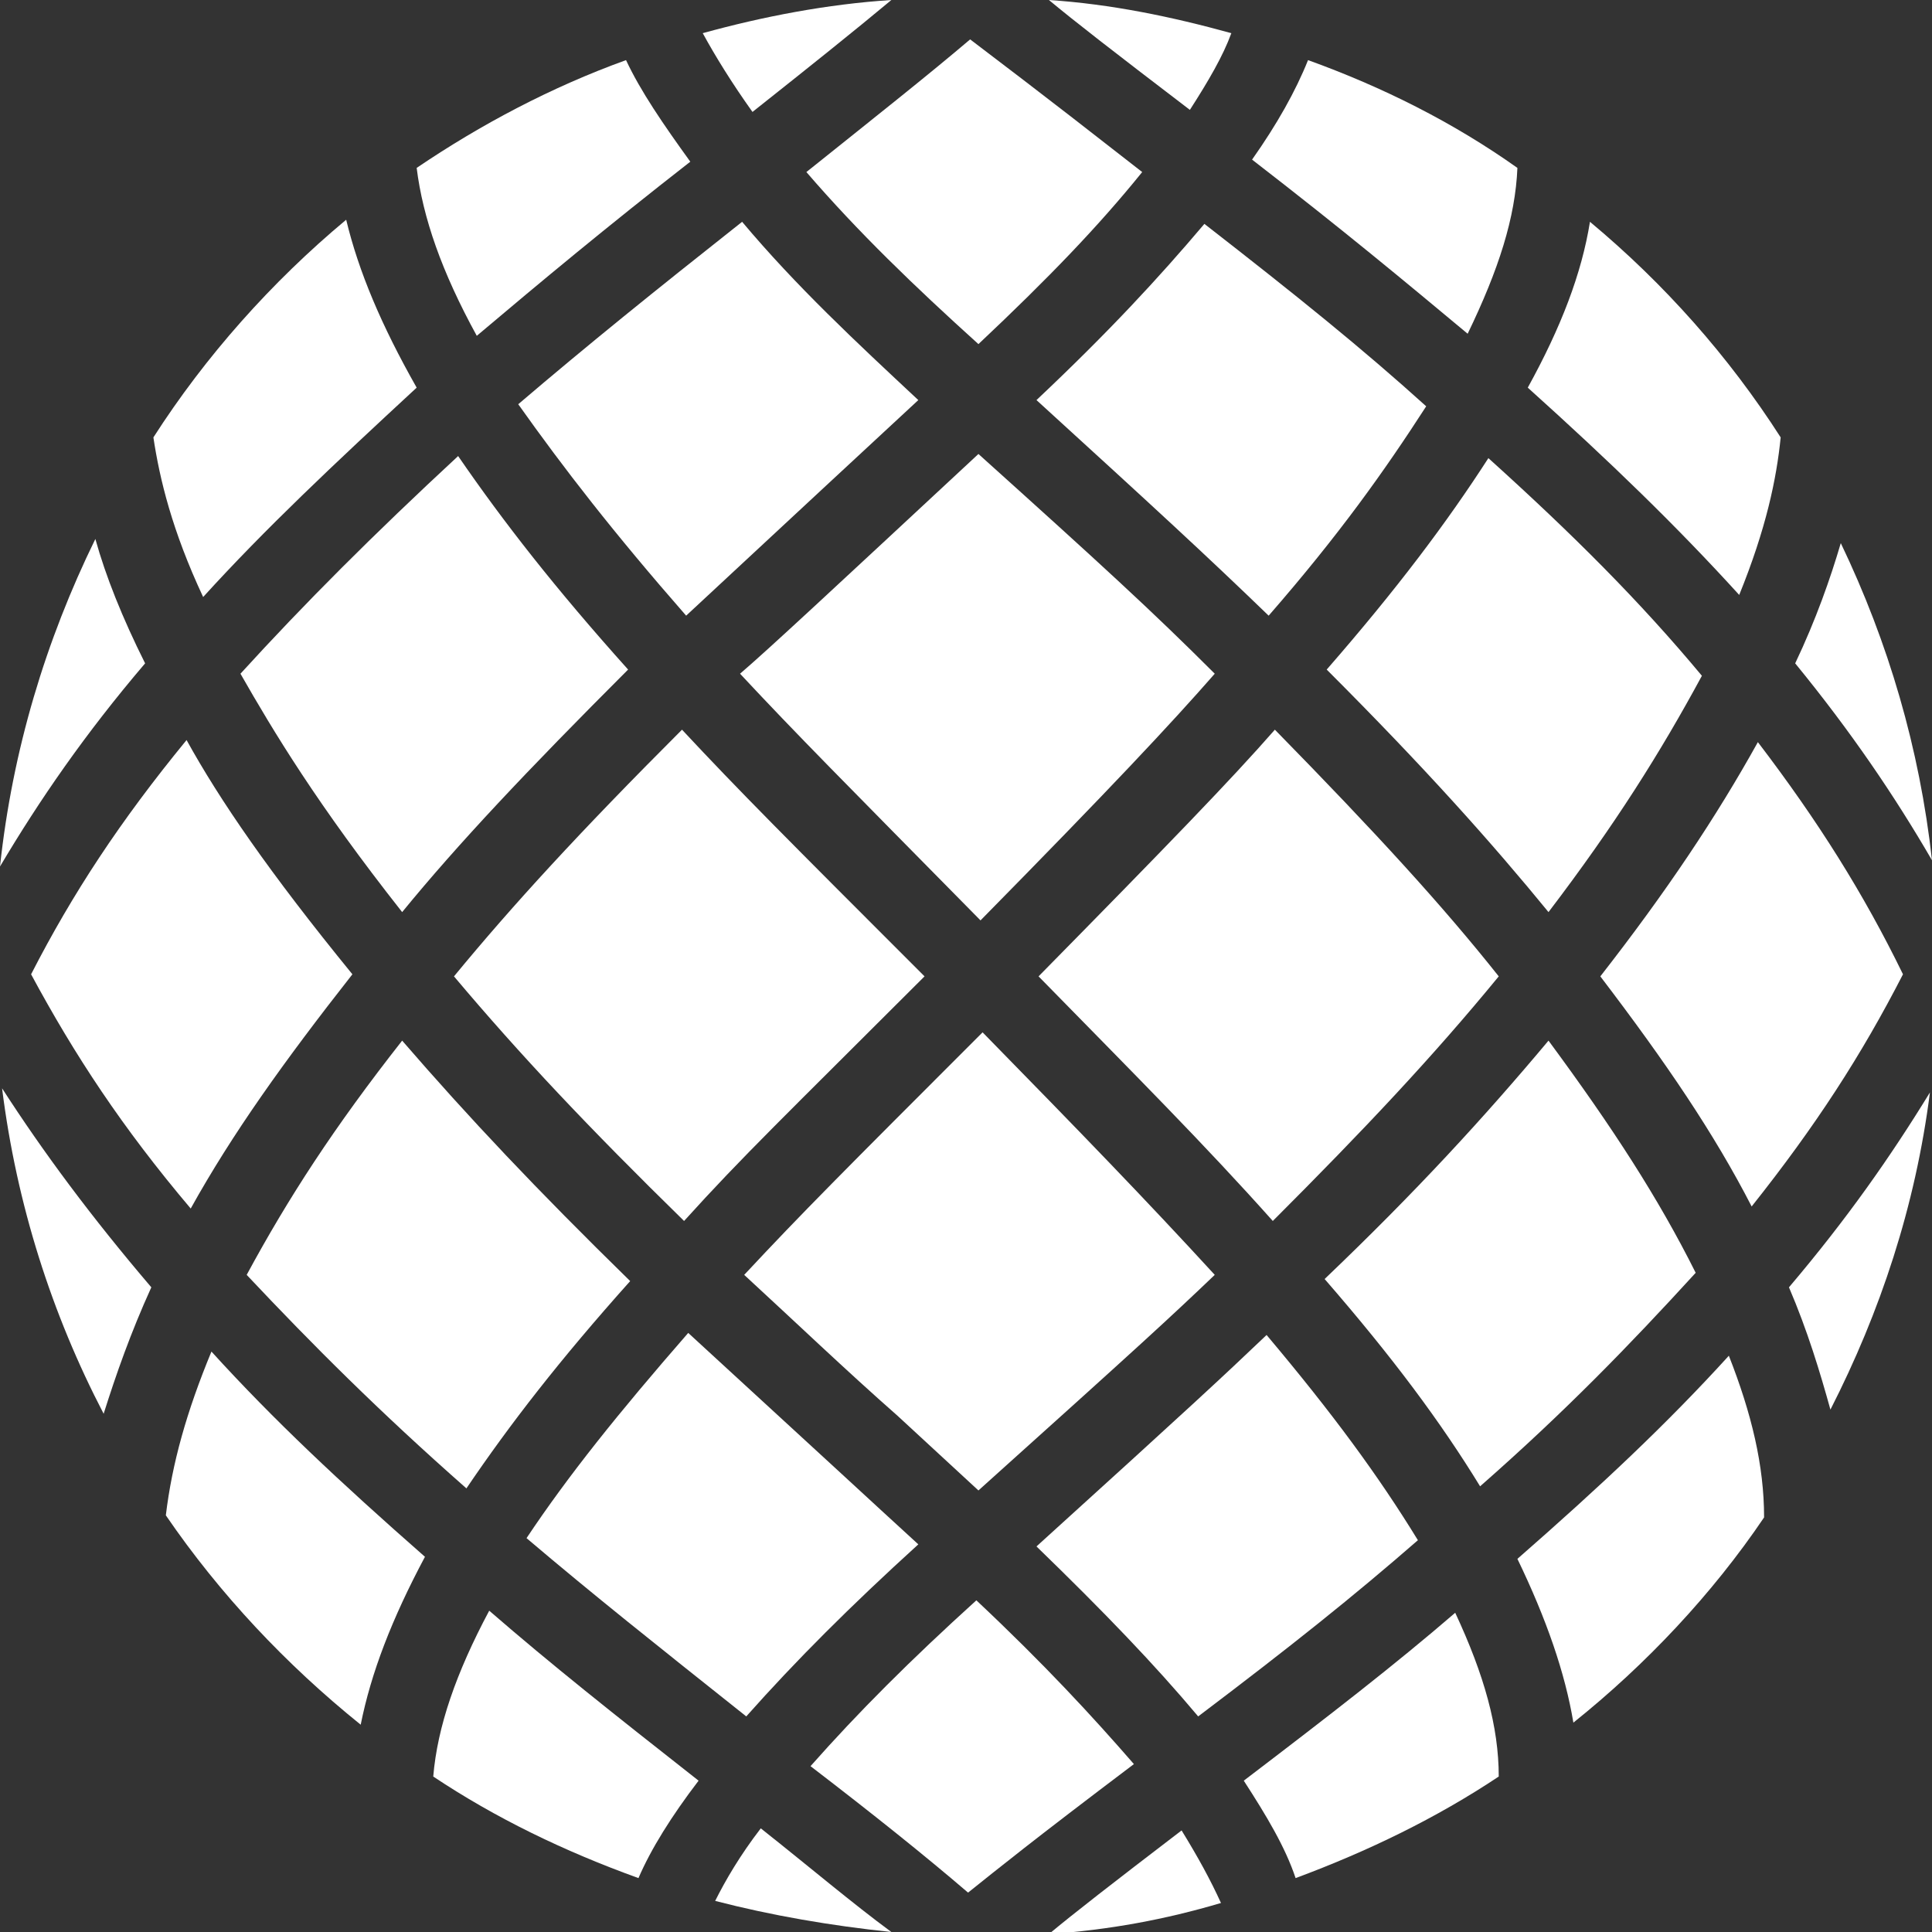
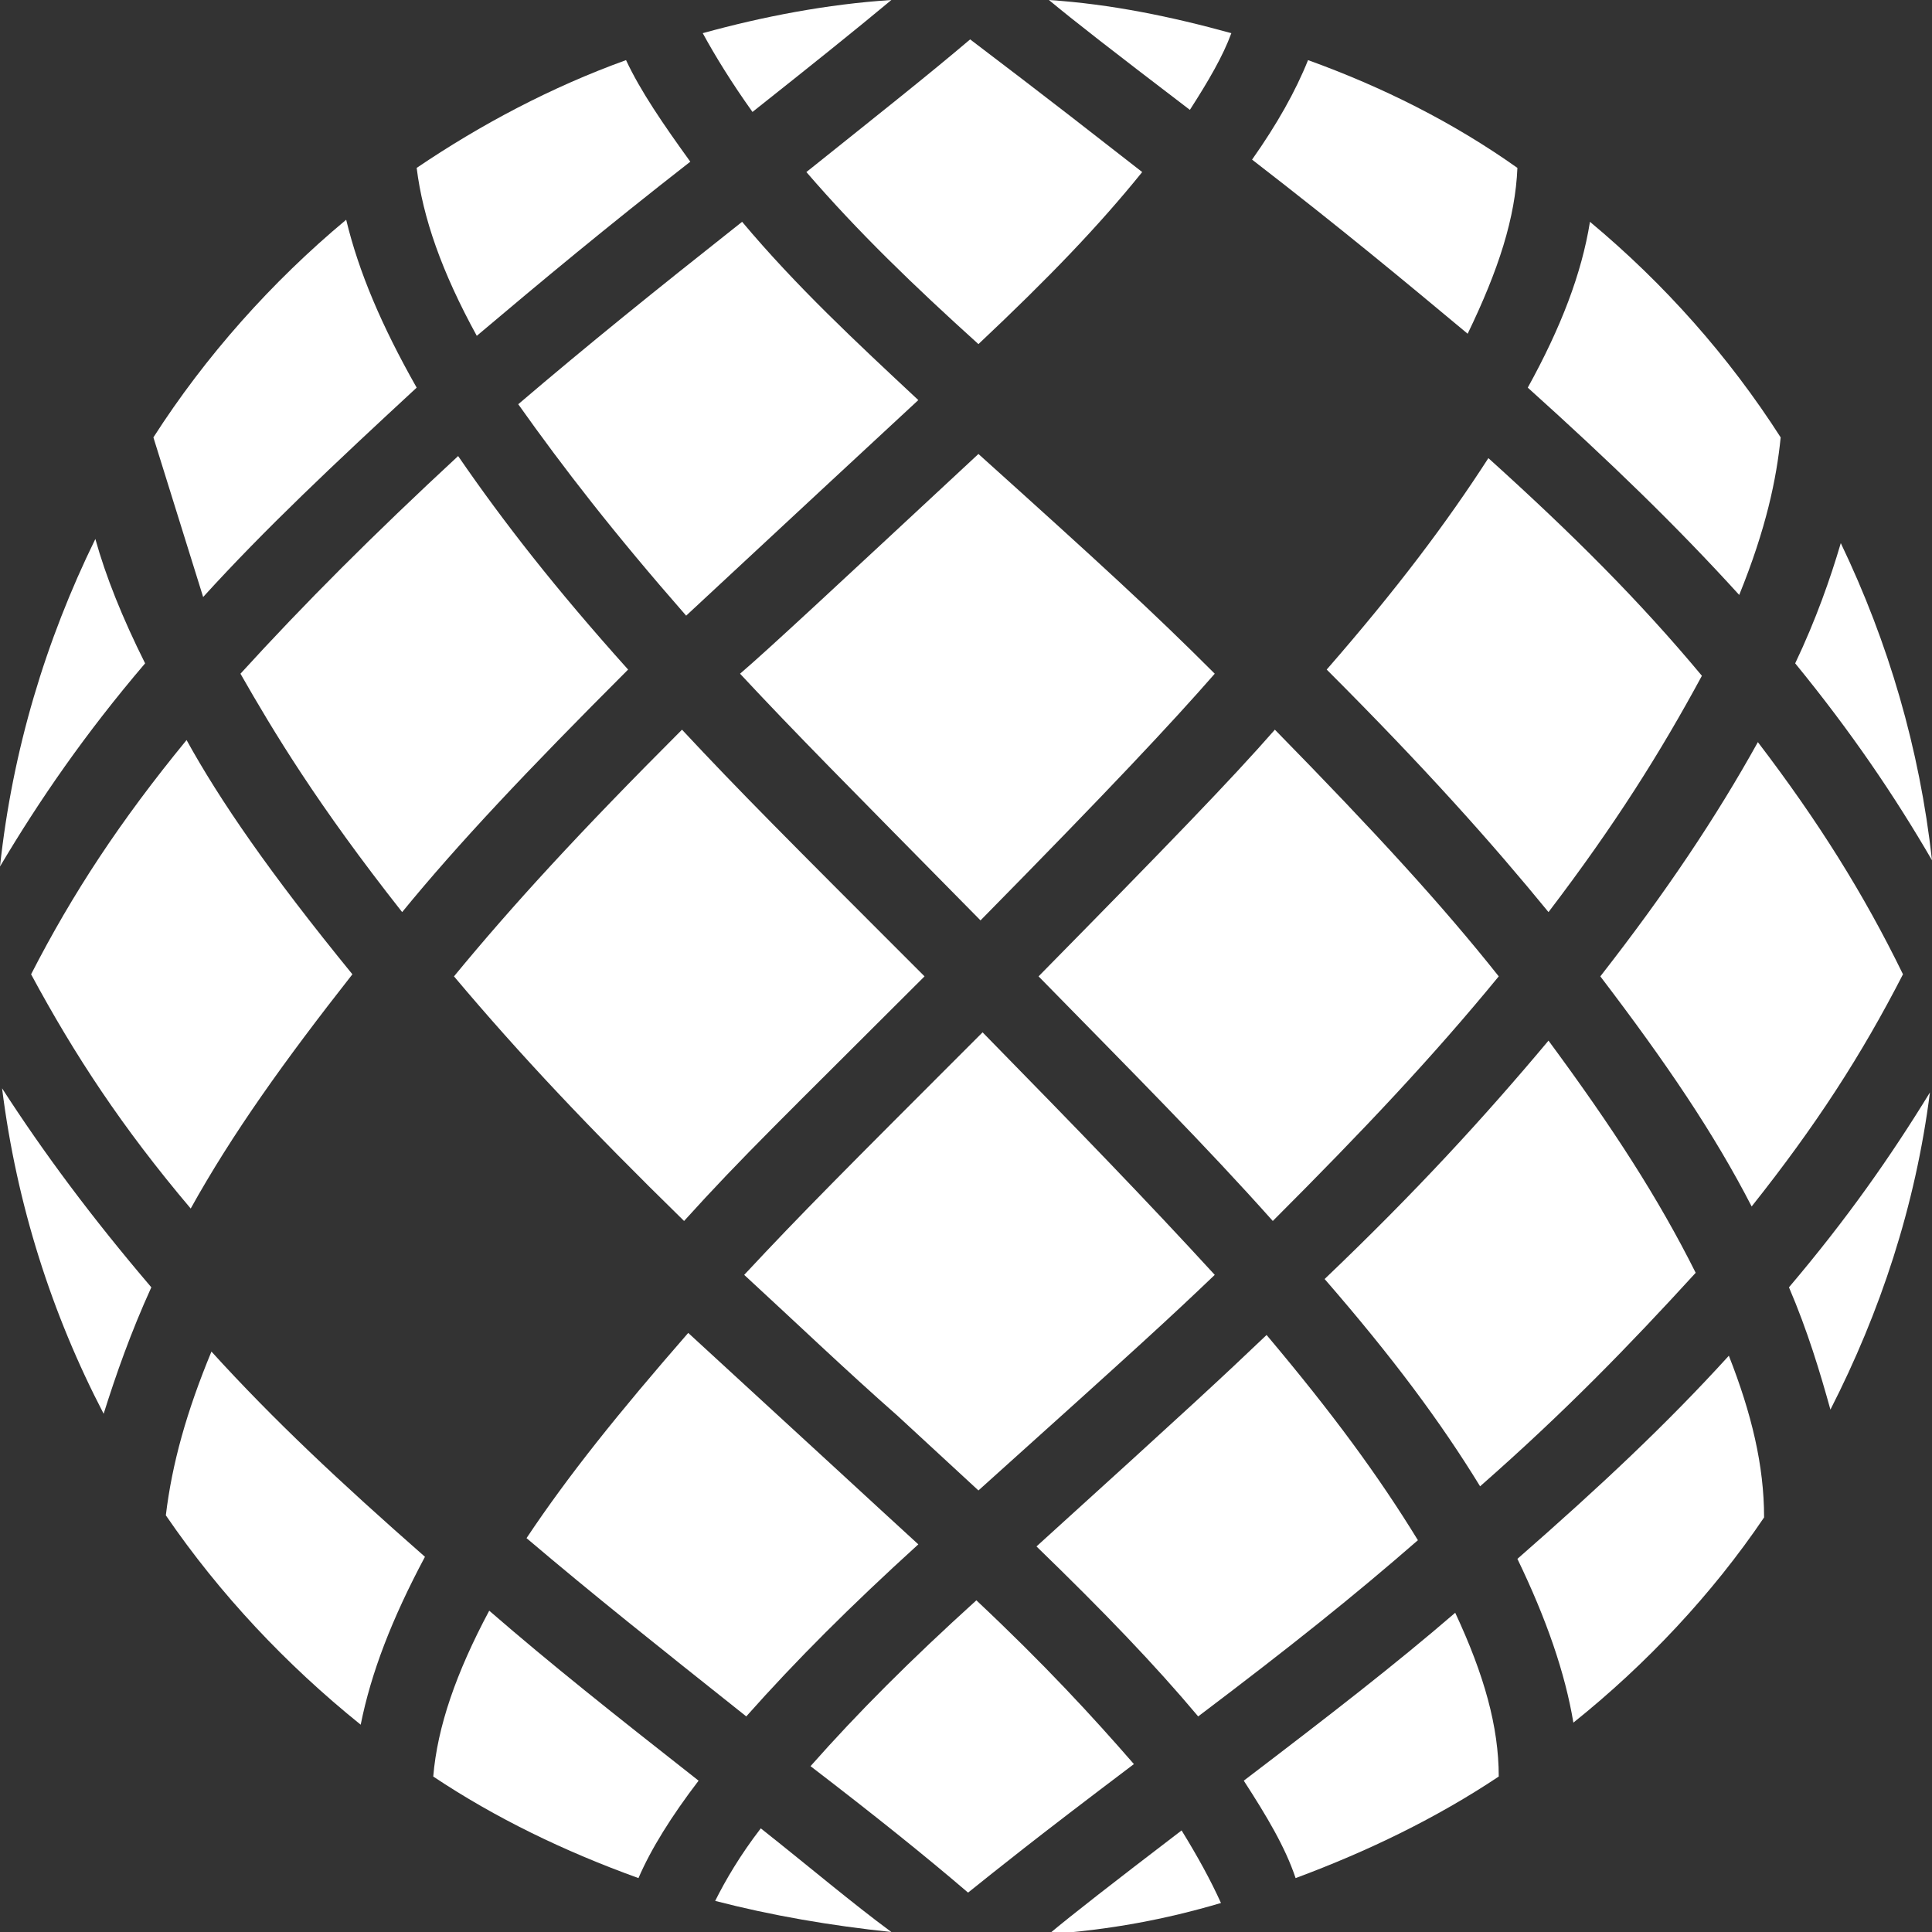
<svg xmlns="http://www.w3.org/2000/svg" version="1.1" id="Ebene_1" x="0px" y="0px" viewBox="0 0 93.2 93.2" style="enable-background:new 0 0 93.2 93.2;" xml:space="preserve">
  <rect x="0" y="0" width="93.2" height="93.2" fill="#333333" stroke="none" />
  <style type="text/css">
	.st0{fill:#FFFFFF;}
</style>
  <g>
    <g>
      <path class="st0" d="M33.1,29.7c1.3-1.2,4.4-4.1,11.2-10.4c-3-2.8-5.9-5.5-8.5-8.6c-4.3,3.4-7.4,5.9-10.8,8.8    C27.2,22.6,29.6,25.7,33.1,29.7z" />
      <path class="st0" d="M21.9,47.1c3.2,3.8,6.5,7.3,11.1,11.8c2.8-3.1,4.9-5.1,11.6-11.8c-6.7-6.7-8.9-8.9-11.7-11.9    C27.9,40.2,24.7,43.7,21.9,47.1z" />
      <path class="st0" d="M61.1,64.4c-2.1,2-3.6,3.4-11.1,10.2c3.3,3.2,5.7,5.7,7.8,8.2c4.5-3.4,7.5-5.8,10.6-8.5    C66.5,71.2,64.3,68.2,61.1,64.4z" />
      <path class="st0" d="M72.3,47.1c-2.7-3.4-5.9-6.9-10.8-11.9c-2.1,2.4-5.2,5.6-11.4,11.9c4.7,4.8,8,8.1,11.3,11.8    C65.8,54.5,69.1,51,72.3,47.1z" />
      <path class="st0" d="M60,85.9c1.1,1.7,2,3.2,2.5,4.7c3.5-1.3,6.8-2.9,9.8-4.9c0-2.4-0.7-4.9-2.1-7.9C67.3,80.3,64.2,82.7,60,85.9z    " />
      <path class="st0" d="M47.2,21.9L47.2,21.9L47.2,21.9c-7.1,6.6-10.1,9.4-11.5,10.6c2.8,3,4.9,5.1,11.6,11.9    c6.3-6.4,9.2-9.5,11.3-11.9C55.6,29.5,53.2,27.3,47.2,21.9z" />
      <path class="st0" d="M47.4,49.8c-6.8,6.8-8.7,8.7-11.5,11.7c2.5,2.3,4.9,4.6,7.4,6.8c1.3,1.2,2.6,2.4,3.9,3.6    c7.9-7.1,9.2-8.3,11.4-10.4C55.3,57.9,52.1,54.6,47.4,49.8z" />
      <path class="st0" d="M81.8,61.4c-1.8-3.6-4-7-7.1-11.2c-3.1,3.7-6.4,7.3-10.8,11.5c3.3,3.8,5.6,6.9,7.5,10    C75.5,68.1,78.6,64.9,81.8,61.4z" />
-       <path class="st0" d="M9.8,28.8c3-3.3,6.3-6.4,10.3-10.1c-1.7-3-2.8-5.6-3.4-8.1c-3.6,3-6.8,6.6-9.3,10.5    C7.7,23.1,8.3,25.6,9.8,28.8z" />
+       <path class="st0" d="M9.8,28.8c3-3.3,6.3-6.4,10.3-10.1c-1.7-3-2.8-5.6-3.4-8.1c-3.6,3-6.8,6.6-9.3,10.5    z" />
      <path class="st0" d="M83.4,65.4c-3,3.3-6.2,6.3-10.2,9.8c1.4,2.9,2.3,5.5,2.7,7.9c3.5-2.8,6.7-6.2,9.2-9.9    C85.1,70.7,84.5,68.2,83.4,65.4z" />
      <path class="st0" d="M11.6,32.5c1.6,2.8,3.7,6.3,7.8,11.5c2.7-3.3,6-6.8,10.9-11.7c-3.5-3.9-6-7.1-8.2-10.3    C18,25.8,14.7,29.1,11.6,32.5z" />
      <path class="st0" d="M23,16.2c3.2-2.7,6.2-5.2,10.3-8.4C32,6,30.9,4.4,30.2,2.9c-3.6,1.3-7,3.1-10.1,5.2    C20.4,10.5,21.3,13.1,23,16.2z" />
    </g>
    <g>
-       <path class="st0" d="M58.1,10.8c-2.2,2.6-4.6,5.2-8.1,8.5c5.7,5.2,8.2,7.5,11.2,10.4c3.4-3.9,5.6-7,7.6-10.1    C65.7,16.8,62.6,14.3,58.1,10.8z" />
      <path class="st0" d="M86.6,32c2.7,3.3,4.8,6.4,6.6,9.5c-0.6-5.4-2.1-10.5-4.4-15.3C88.3,27.9,87.6,29.9,86.6,32z" />
      <path class="st0" d="M71.8,22.1c-2,3.1-4.4,6.3-7.8,10.2c4.8,4.8,8,8.4,10.7,11.7c3.2-4.2,5.4-7.7,7.4-11.4    C79.1,29,75.9,25.8,71.8,22.1z" />
      <path class="st0" d="M84.8,35.8c-2,3.6-4.4,7.2-7.6,11.3c3.2,4.2,5.5,7.6,7.3,11.1c3.1-3.9,5.3-7.3,7.3-11.2    C89.9,43.1,87.7,39.6,84.8,35.8z" />
      <path class="st0" d="M63.1,2.9c-0.6,1.5-1.5,3.1-2.7,4.8c4.4,3.4,7.4,5.9,10.4,8.4c1.5-3.1,2.3-5.6,2.4-8    C70.1,5.9,66.7,4.2,63.1,2.9z" />
      <path class="st0" d="M47.2,16.6c3.4-3.2,5.8-5.7,7.9-8.3c-5.5-4.3-7-5.4-8.3-6.4l0,0l0,0c-2,1.7-4.4,3.6-7.9,6.4    C41.4,11.2,44.1,13.8,47.2,16.6z" />
      <path class="st0" d="M86.3,62.1c0.9,2.1,1.5,4.1,2,5.9c2.4-4.7,4.1-9.8,4.8-15.3C91.2,55.8,89.1,58.8,86.3,62.1z" />
      <path class="st0" d="M73.7,18.7c4,3.6,7.2,6.7,10.2,10c1.3-3.2,1.8-5.6,2-7.6c-2.5-3.9-5.6-7.4-9.2-10.4    C76.3,13.2,75.3,15.8,73.7,18.7z" />
      <path class="st0" d="M36.3,5.4C39.2,3.1,41.2,1.5,43,0c-3.1,0.2-6.2,0.8-9.1,1.6C34.5,2.7,35.3,4,36.3,5.4z" />
      <path class="st0" d="M57.4,5.3c0.9-1.4,1.6-2.6,2-3.7c-2.9-0.8-5.8-1.4-8.8-1.6C51.8,1,53.6,2.4,57.4,5.3z" />
    </g>
    <g>
      <path class="st0" d="M36,82.8c2.4-2.7,5-5.3,8.3-8.3c-1.2-1.1-2.4-2.2-3.7-3.4c-2.5-2.3-4.9-4.5-7.4-6.8c-3.4,3.9-5.8,6.9-7.8,9.9    C28.7,77,31.6,79.3,36,82.8z" />
      <path class="st0" d="M47.1,77.2c-3.2,2.9-5.7,5.4-8,8c3,2.3,5.5,4.3,7.6,6.1c1.5-1.2,3.1-2.5,8-6.2C52.7,82.8,50.4,80.3,47.1,77.2    z" />
      <path class="st0" d="M9,35.7C5.8,39.6,3.5,43.1,1.5,47c2.1,3.9,4.4,7.4,7.7,11.3c2-3.6,4.5-7.1,7.8-11.3C13,42.1,10.6,38.6,9,35.7    z" />
      <path class="st0" d="M36.7,88.2c-1,1.3-1.7,2.5-2.2,3.5c2.7,0.7,5.6,1.2,8.5,1.5C41.1,91.8,39.1,90.1,36.7,88.2z" />
      <path class="st0" d="M57,88.3c-3.4,2.6-5.2,4-6.4,5c2.9-0.2,5.6-0.7,8.3-1.5C58.4,90.7,57.8,89.6,57,88.3z" />
      <path class="st0" d="M20.5,75.1c-4.1-3.6-7.3-6.6-10.3-9.9C9,68.1,8.3,70.6,8,73.1c2.6,3.8,5.8,7.2,9.4,10.1    C17.9,80.7,18.9,78.1,20.5,75.1z" />
      <path class="st0" d="M30.8,90.6c0.6-1.4,1.6-3,2.9-4.7c-4.2-3.3-7.1-5.6-10.1-8.2c-1.6,3-2.5,5.6-2.7,8    C23.9,87.7,27.2,89.3,30.8,90.6z" />
      <path class="st0" d="M0,41.8c1.9-3.2,4.1-6.4,7-9.8c-1.1-2.2-1.9-4.2-2.4-6C2.2,30.9,0.6,36.2,0,41.8z" />
-       <path class="st0" d="M22.5,71.8c2.1-3.1,4.5-6.2,7.9-10c-4.5-4.4-7.8-7.9-11-11.6c-3.3,4.2-5.5,7.6-7.5,11.3    C15.1,64.9,18.3,68.1,22.5,71.8z" />
      <path class="st0" d="M7.3,62.1c-2.9-3.4-5.2-6.5-7.2-9.6C0.8,58.1,2.5,63.4,5,68.2C5.6,66.3,6.3,64.3,7.3,62.1z" />
    </g>
  </g>
</svg>